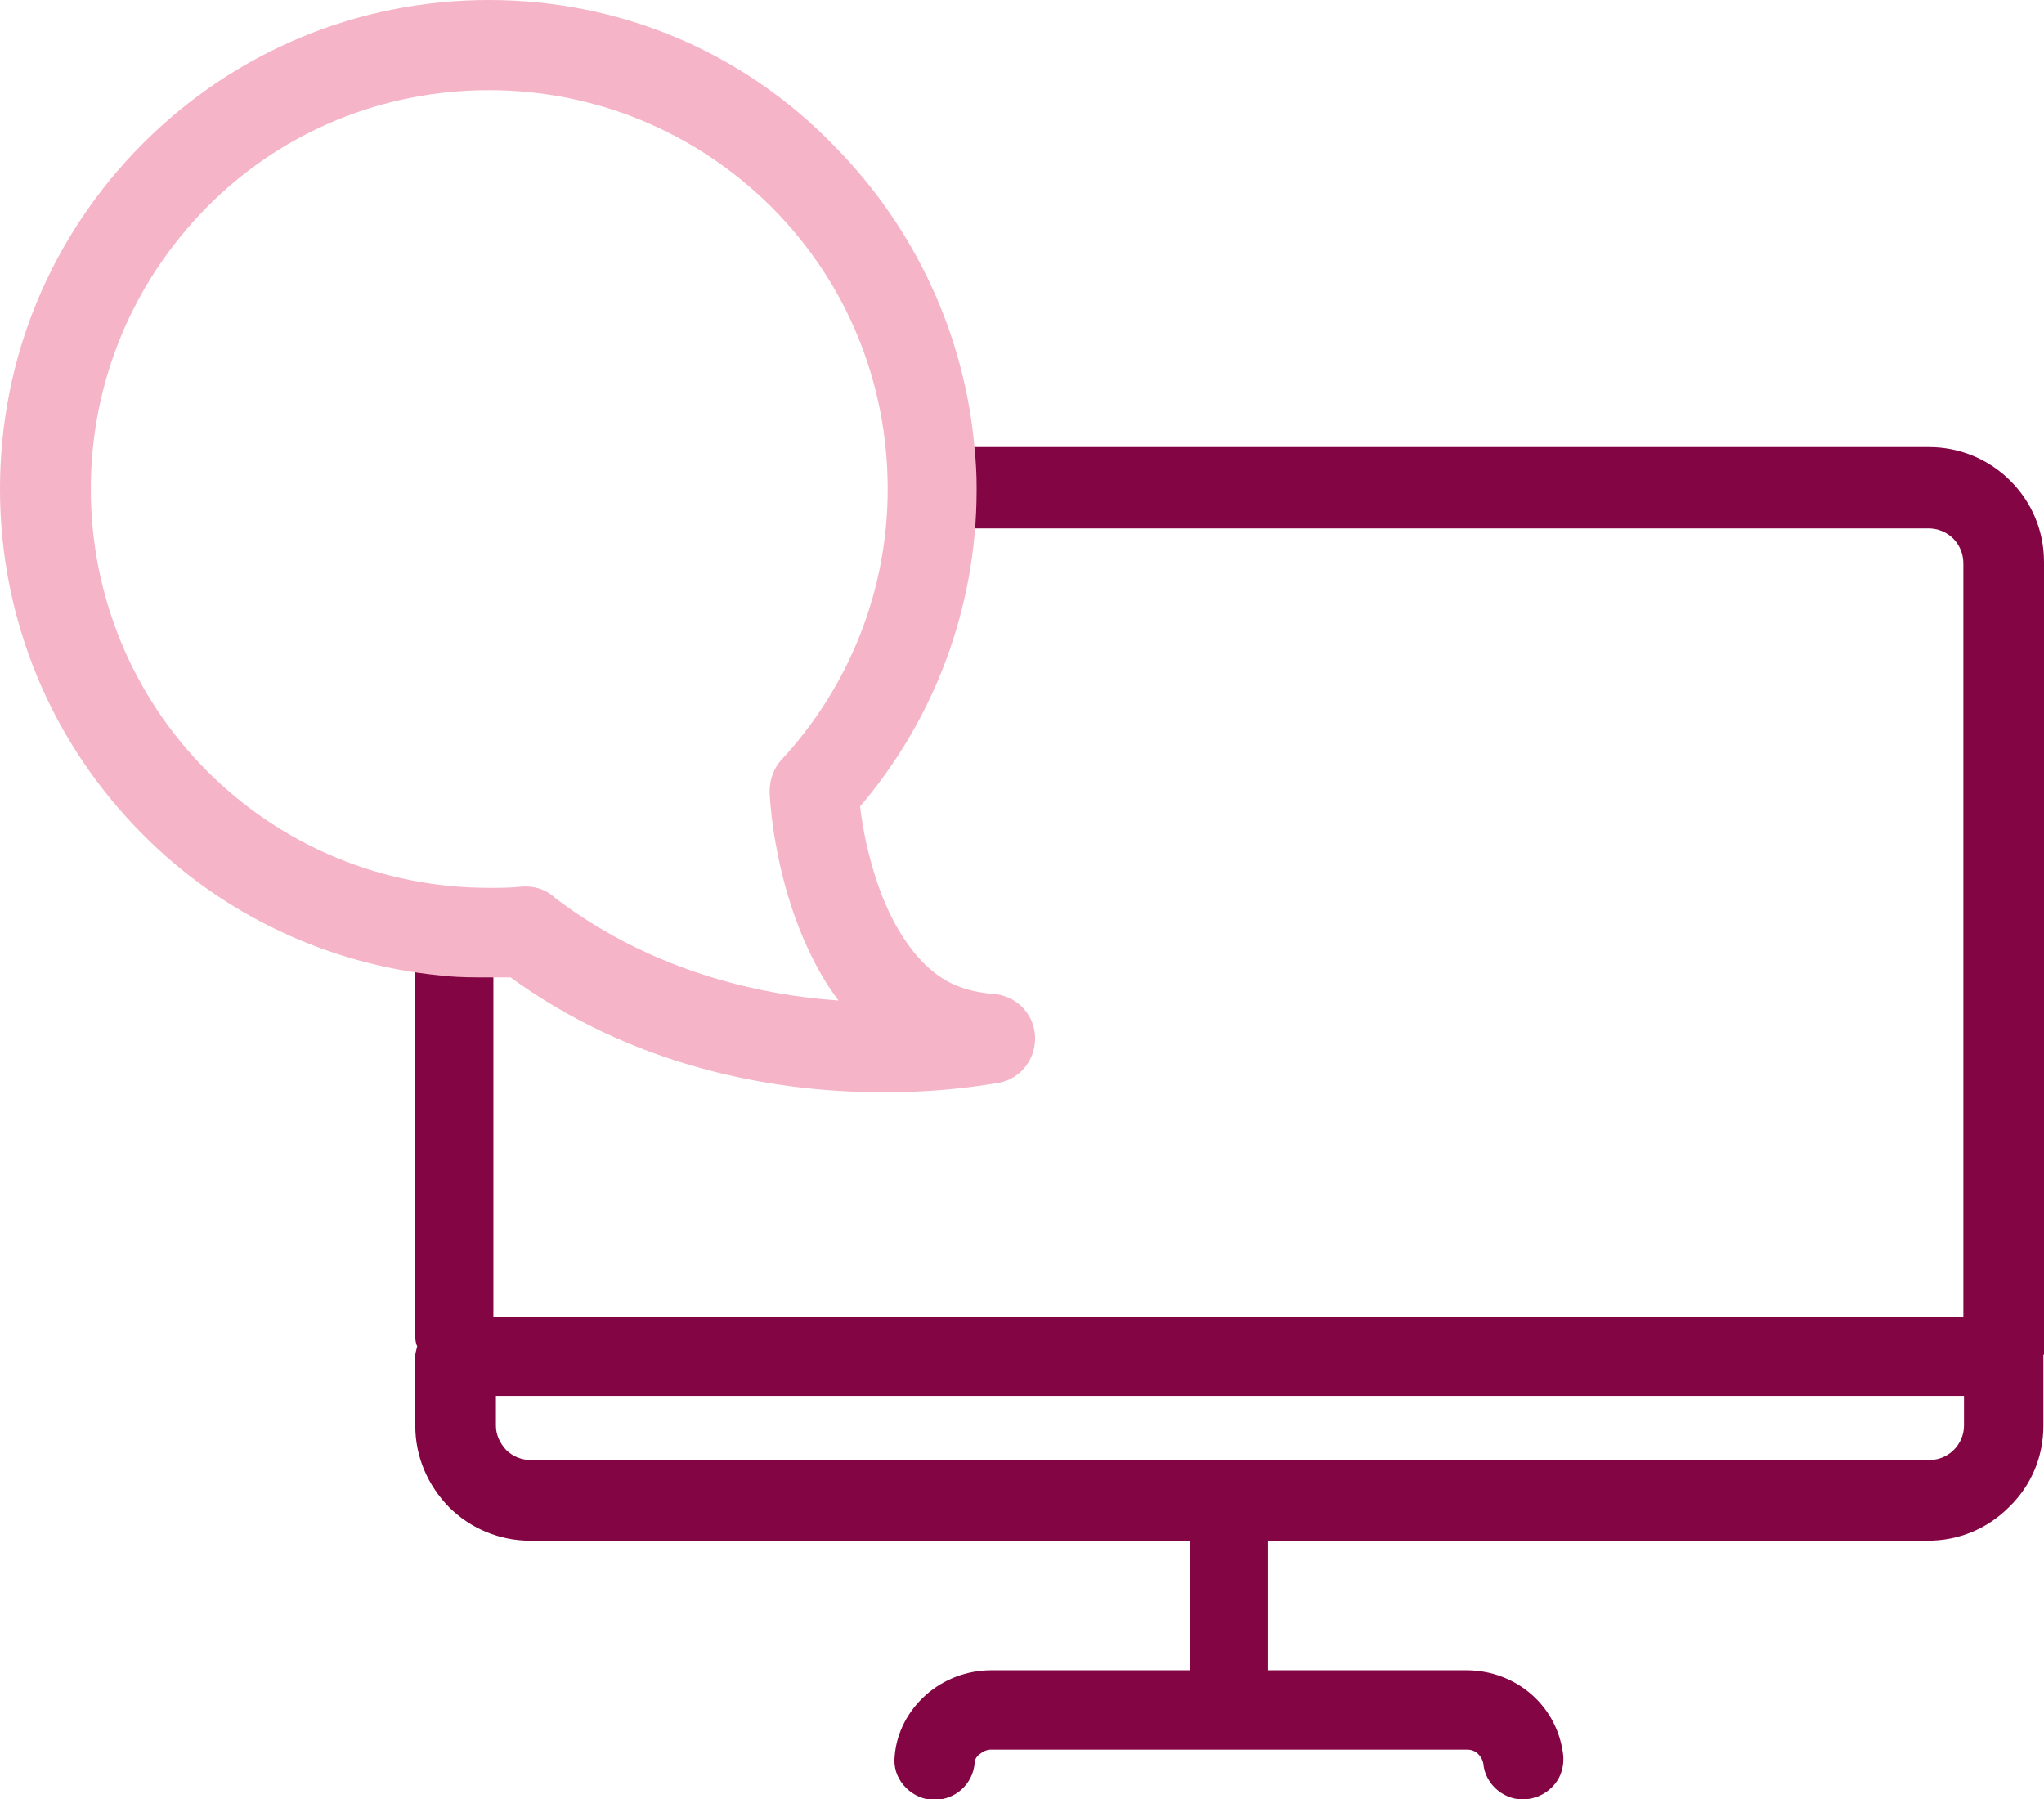
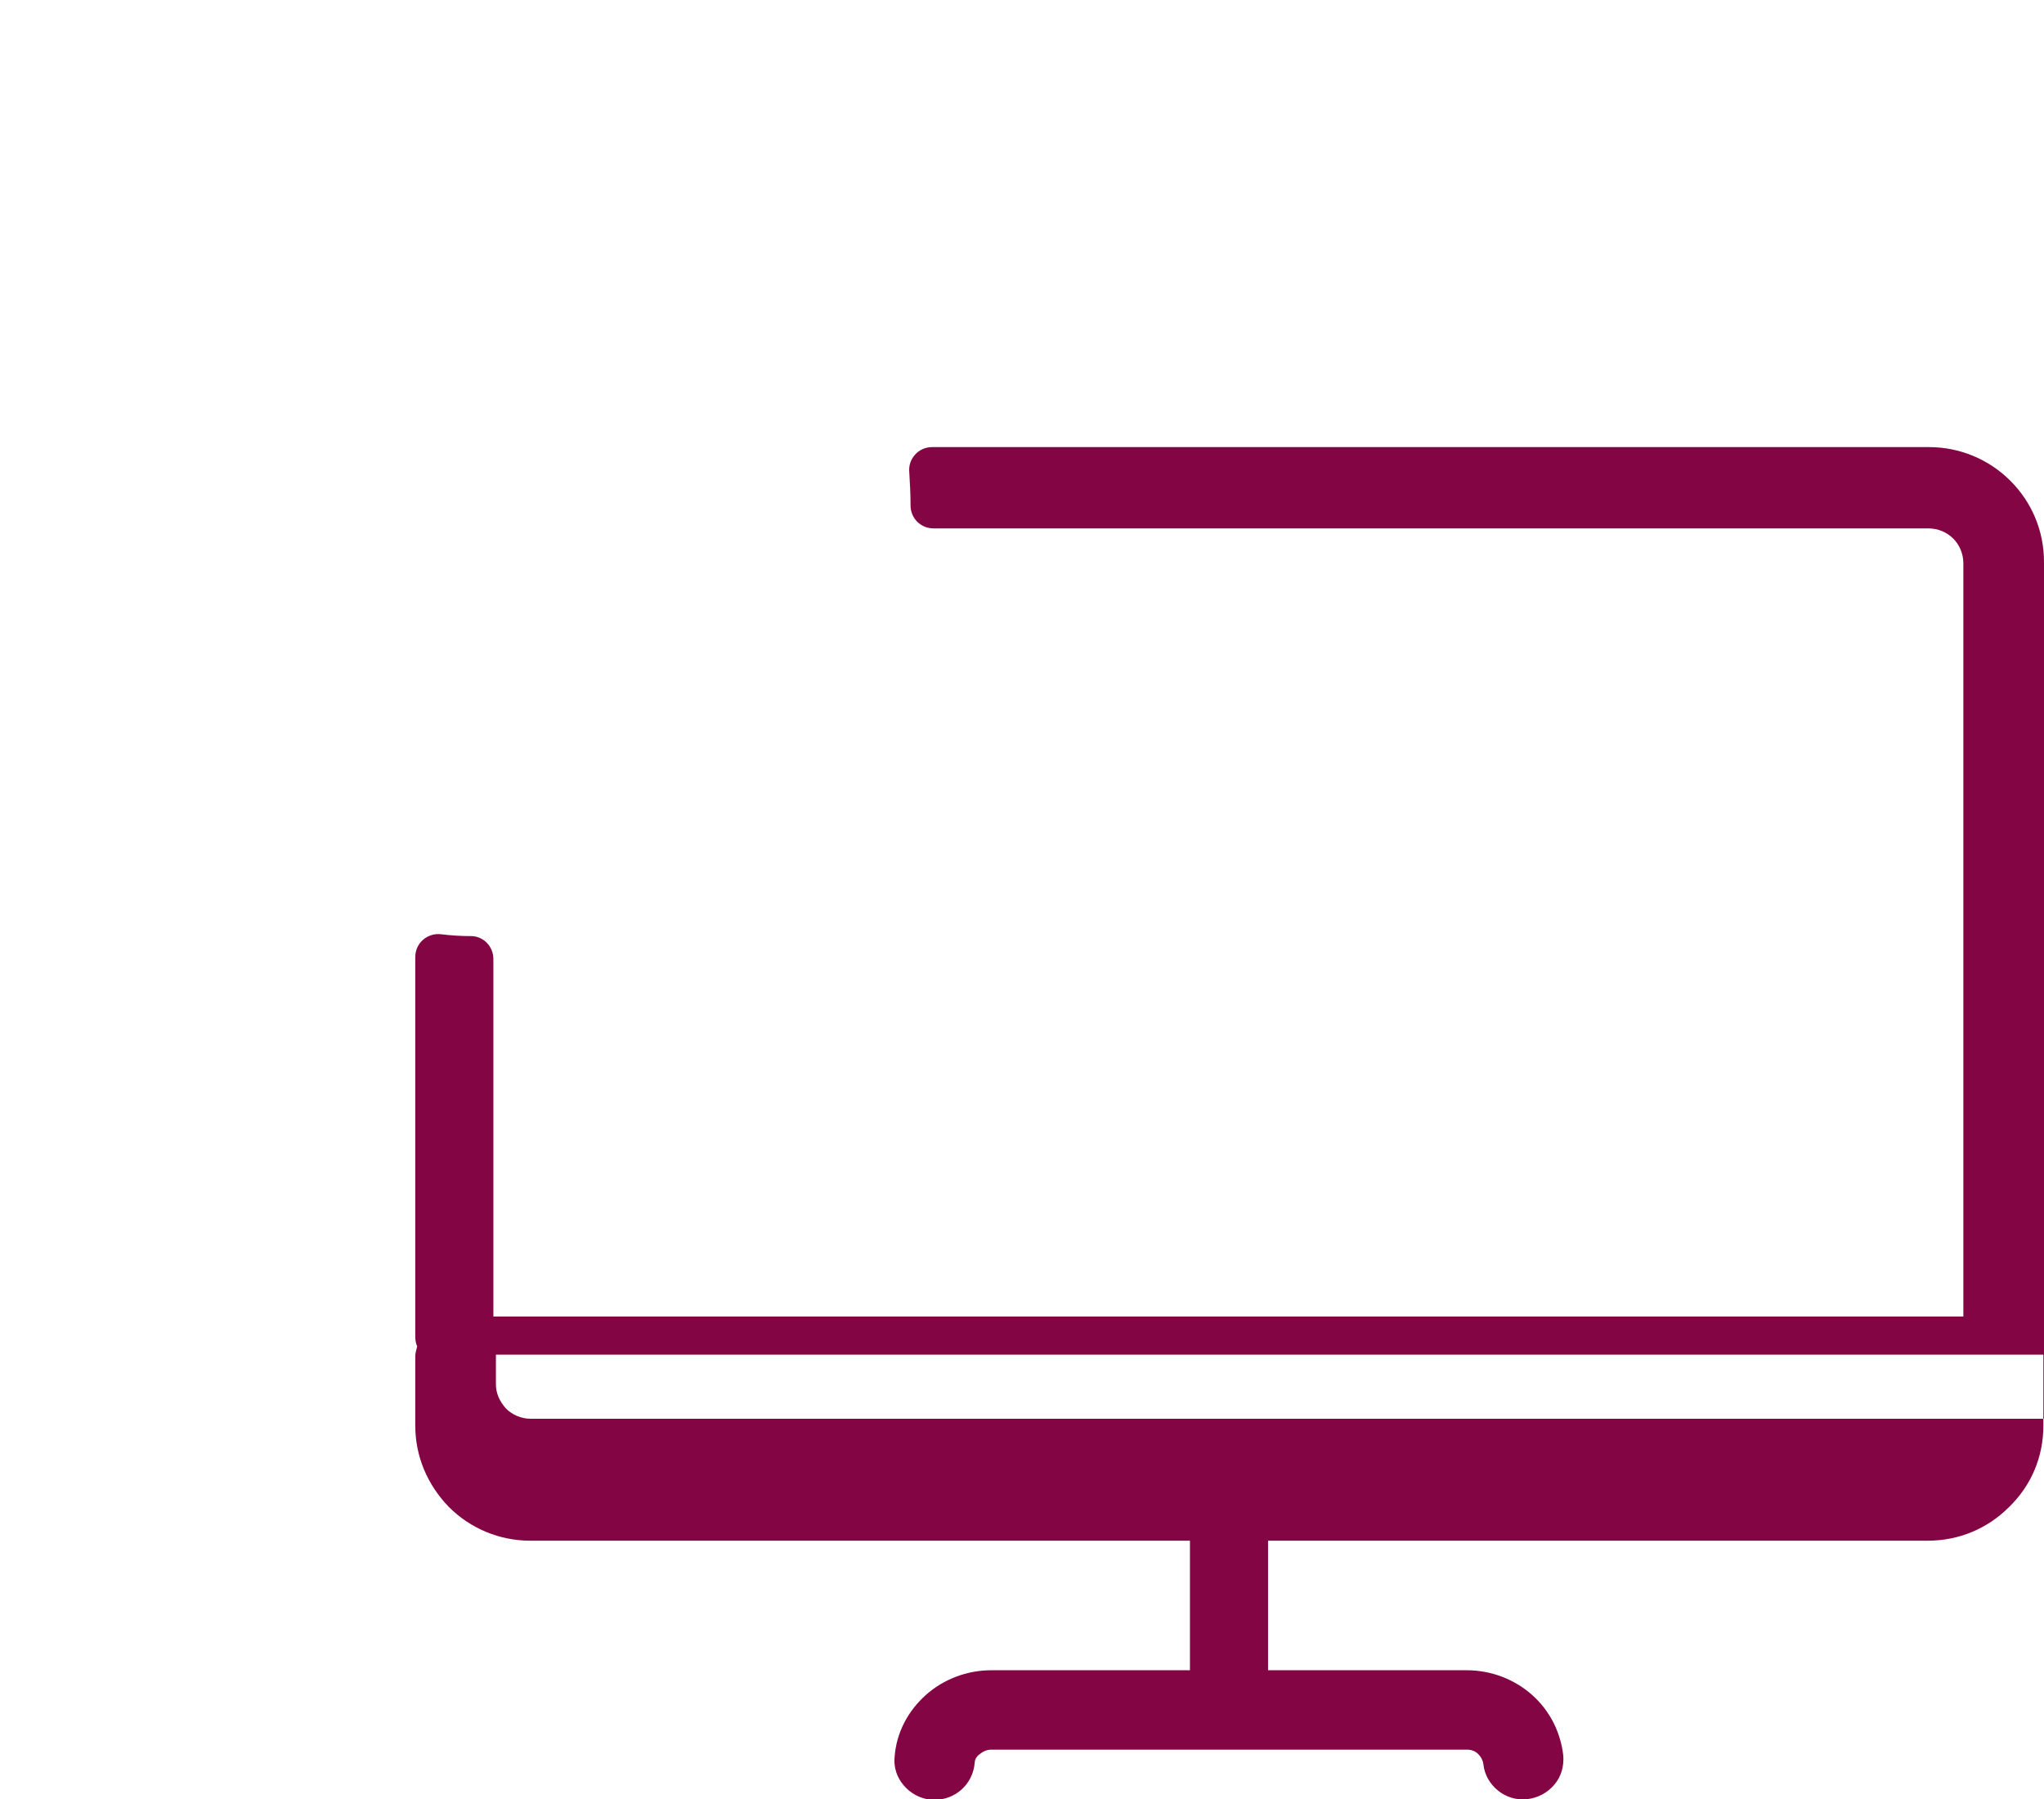
<svg xmlns="http://www.w3.org/2000/svg" id="Layer_2" viewBox="0 0 32.19 28.33">
  <defs>
    <style>.cls-1{fill:#840544;}.cls-2{fill:#f5b4c7;stroke:#f5b4c7;stroke-miterlimit:10;stroke-width:.24px;}</style>
  </defs>
  <g id="Layer_1-2">
    <g>
-       <path class="cls-1" d="m32.19,21.33s0-.01,0-.02v-12.46c0-.49-.19-.94-.53-1.28-.34-.34-.8-.53-1.28-.53h-15.7c-.1,0-.2.04-.27.12s-.1.17-.09.28c.01.17.02.34.02.52,0,.2.16.36.36.36h15.67c.15,0,.29.06.39.16s.16.24.16.39v11.86H7.77v-5.63c0-.2-.16-.36-.35-.36-.16,0-.32-.01-.48-.03-.1-.01-.2.02-.28.09-.08.07-.12.17-.12.27v5.98c0,.05.01.11.03.15-.01.05-.03.1-.03.15v1.1c0,.48.19.93.53,1.28.34.34.8.53,1.28.53h10.39v2.04h-3.13c-.38,0-.75.14-1.03.39-.28.25-.46.59-.49.96-.02.17.03.33.14.46.11.13.26.21.43.23.02,0,.04,0,.06,0,.32,0,.6-.24.63-.58,0-.07.05-.12.08-.14.05-.04.11-.07.18-.07h7.49c.07,0,.13.02.18.07.04.04.07.09.08.15.03.34.35.6.69.56.17-.02.32-.1.43-.23.11-.13.15-.29.14-.45-.04-.37-.21-.71-.49-.96-.28-.25-.65-.39-1.03-.39h-3.13v-2.04h10.39c.49,0,.94-.19,1.28-.53.35-.34.54-.79.54-1.28v-1.1s0-.01,0-.02Zm-24.38.65h23.12v.47c0,.14-.06.28-.16.38-.07.07-.2.16-.39.16H8.36c-.15,0-.29-.06-.39-.16-.1-.11-.16-.24-.16-.38v-.47Z" />
-       <path class="cls-2" d="m13.48,15.89c-.7-.03-1.38-.13-2.04-.31-1.04-.28-1.98-.74-2.79-1.36,0,0,0,0,0,0l-.02-.02c-.11-.09-.25-.13-.4-.12-.18.02-.36.02-.53.02-1.71,0-3.32-.67-4.52-1.87s-1.87-2.82-1.87-4.53.67-3.32,1.87-4.53,2.82-1.87,4.52-1.87c1.71,0,3.32.67,4.53,1.87,1.21,1.21,1.87,2.82,1.87,4.53,0,1.62-.61,3.16-1.7,4.34-.11.12-.16.27-.16.43,0,0,.01.27.07.65.14.87.4,1.61.76,2.22.12.2.26.39.4.55M2.34,2.34C.91,3.77.12,5.67.12,7.7c0,2.02.79,3.93,2.22,5.36,1.23,1.24,2.87,2.01,4.6,2.18.17.02.36.03.58.03h.06c.16,0,.31,0,.5,0,.9.66,1.93,1.15,3.05,1.45.89.24,1.83.36,2.79.36,1.06,0,1.77-.15,1.8-.15.29-.06.48-.33.46-.62-.02-.29-.25-.52-.55-.54-.24-.02-.46-.07-.66-.16-.31-.14-.58-.39-.81-.73-.36-.52-.54-1.16-.64-1.6-.04-.2-.08-.41-.1-.62,0,0,0,0,0,0,1.19-1.38,1.84-3.13,1.84-4.94v-.03s0-.02,0-.02c0-.19-.01-.39-.03-.58-.15-1.78-.93-3.45-2.19-4.72C11.62.91,9.72.12,7.7.12S3.77.91,2.34,2.34" />
+       <path class="cls-1" d="m32.19,21.33s0-.01,0-.02v-12.46c0-.49-.19-.94-.53-1.28-.34-.34-.8-.53-1.28-.53h-15.7c-.1,0-.2.04-.27.12s-.1.17-.09.28c.01.17.02.34.02.52,0,.2.16.36.36.36h15.67c.15,0,.29.06.39.16s.16.24.16.39v11.86H7.77v-5.63c0-.2-.16-.36-.35-.36-.16,0-.32-.01-.48-.03-.1-.01-.2.02-.28.09-.08.07-.12.17-.12.27v5.98c0,.05.01.11.03.15-.01.05-.03.1-.03.15v1.1c0,.48.19.93.53,1.28.34.34.8.53,1.28.53h10.39v2.04h-3.13c-.38,0-.75.14-1.03.39-.28.25-.46.59-.49.96-.02.17.03.33.14.46.11.13.26.21.43.23.02,0,.04,0,.06,0,.32,0,.6-.24.63-.58,0-.07.05-.12.08-.14.05-.04.11-.07.18-.07h7.49c.07,0,.13.02.18.07.04.04.07.09.08.15.03.34.35.6.69.56.17-.02.32-.1.43-.23.11-.13.15-.29.14-.45-.04-.37-.21-.71-.49-.96-.28-.25-.65-.39-1.03-.39h-3.13v-2.04h10.39c.49,0,.94-.19,1.28-.53.35-.34.54-.79.54-1.28v-1.1s0-.01,0-.02Zh23.12v.47c0,.14-.06.28-.16.38-.07.07-.2.16-.39.16H8.36c-.15,0-.29-.06-.39-.16-.1-.11-.16-.24-.16-.38v-.47Z" />
    </g>
  </g>
</svg>